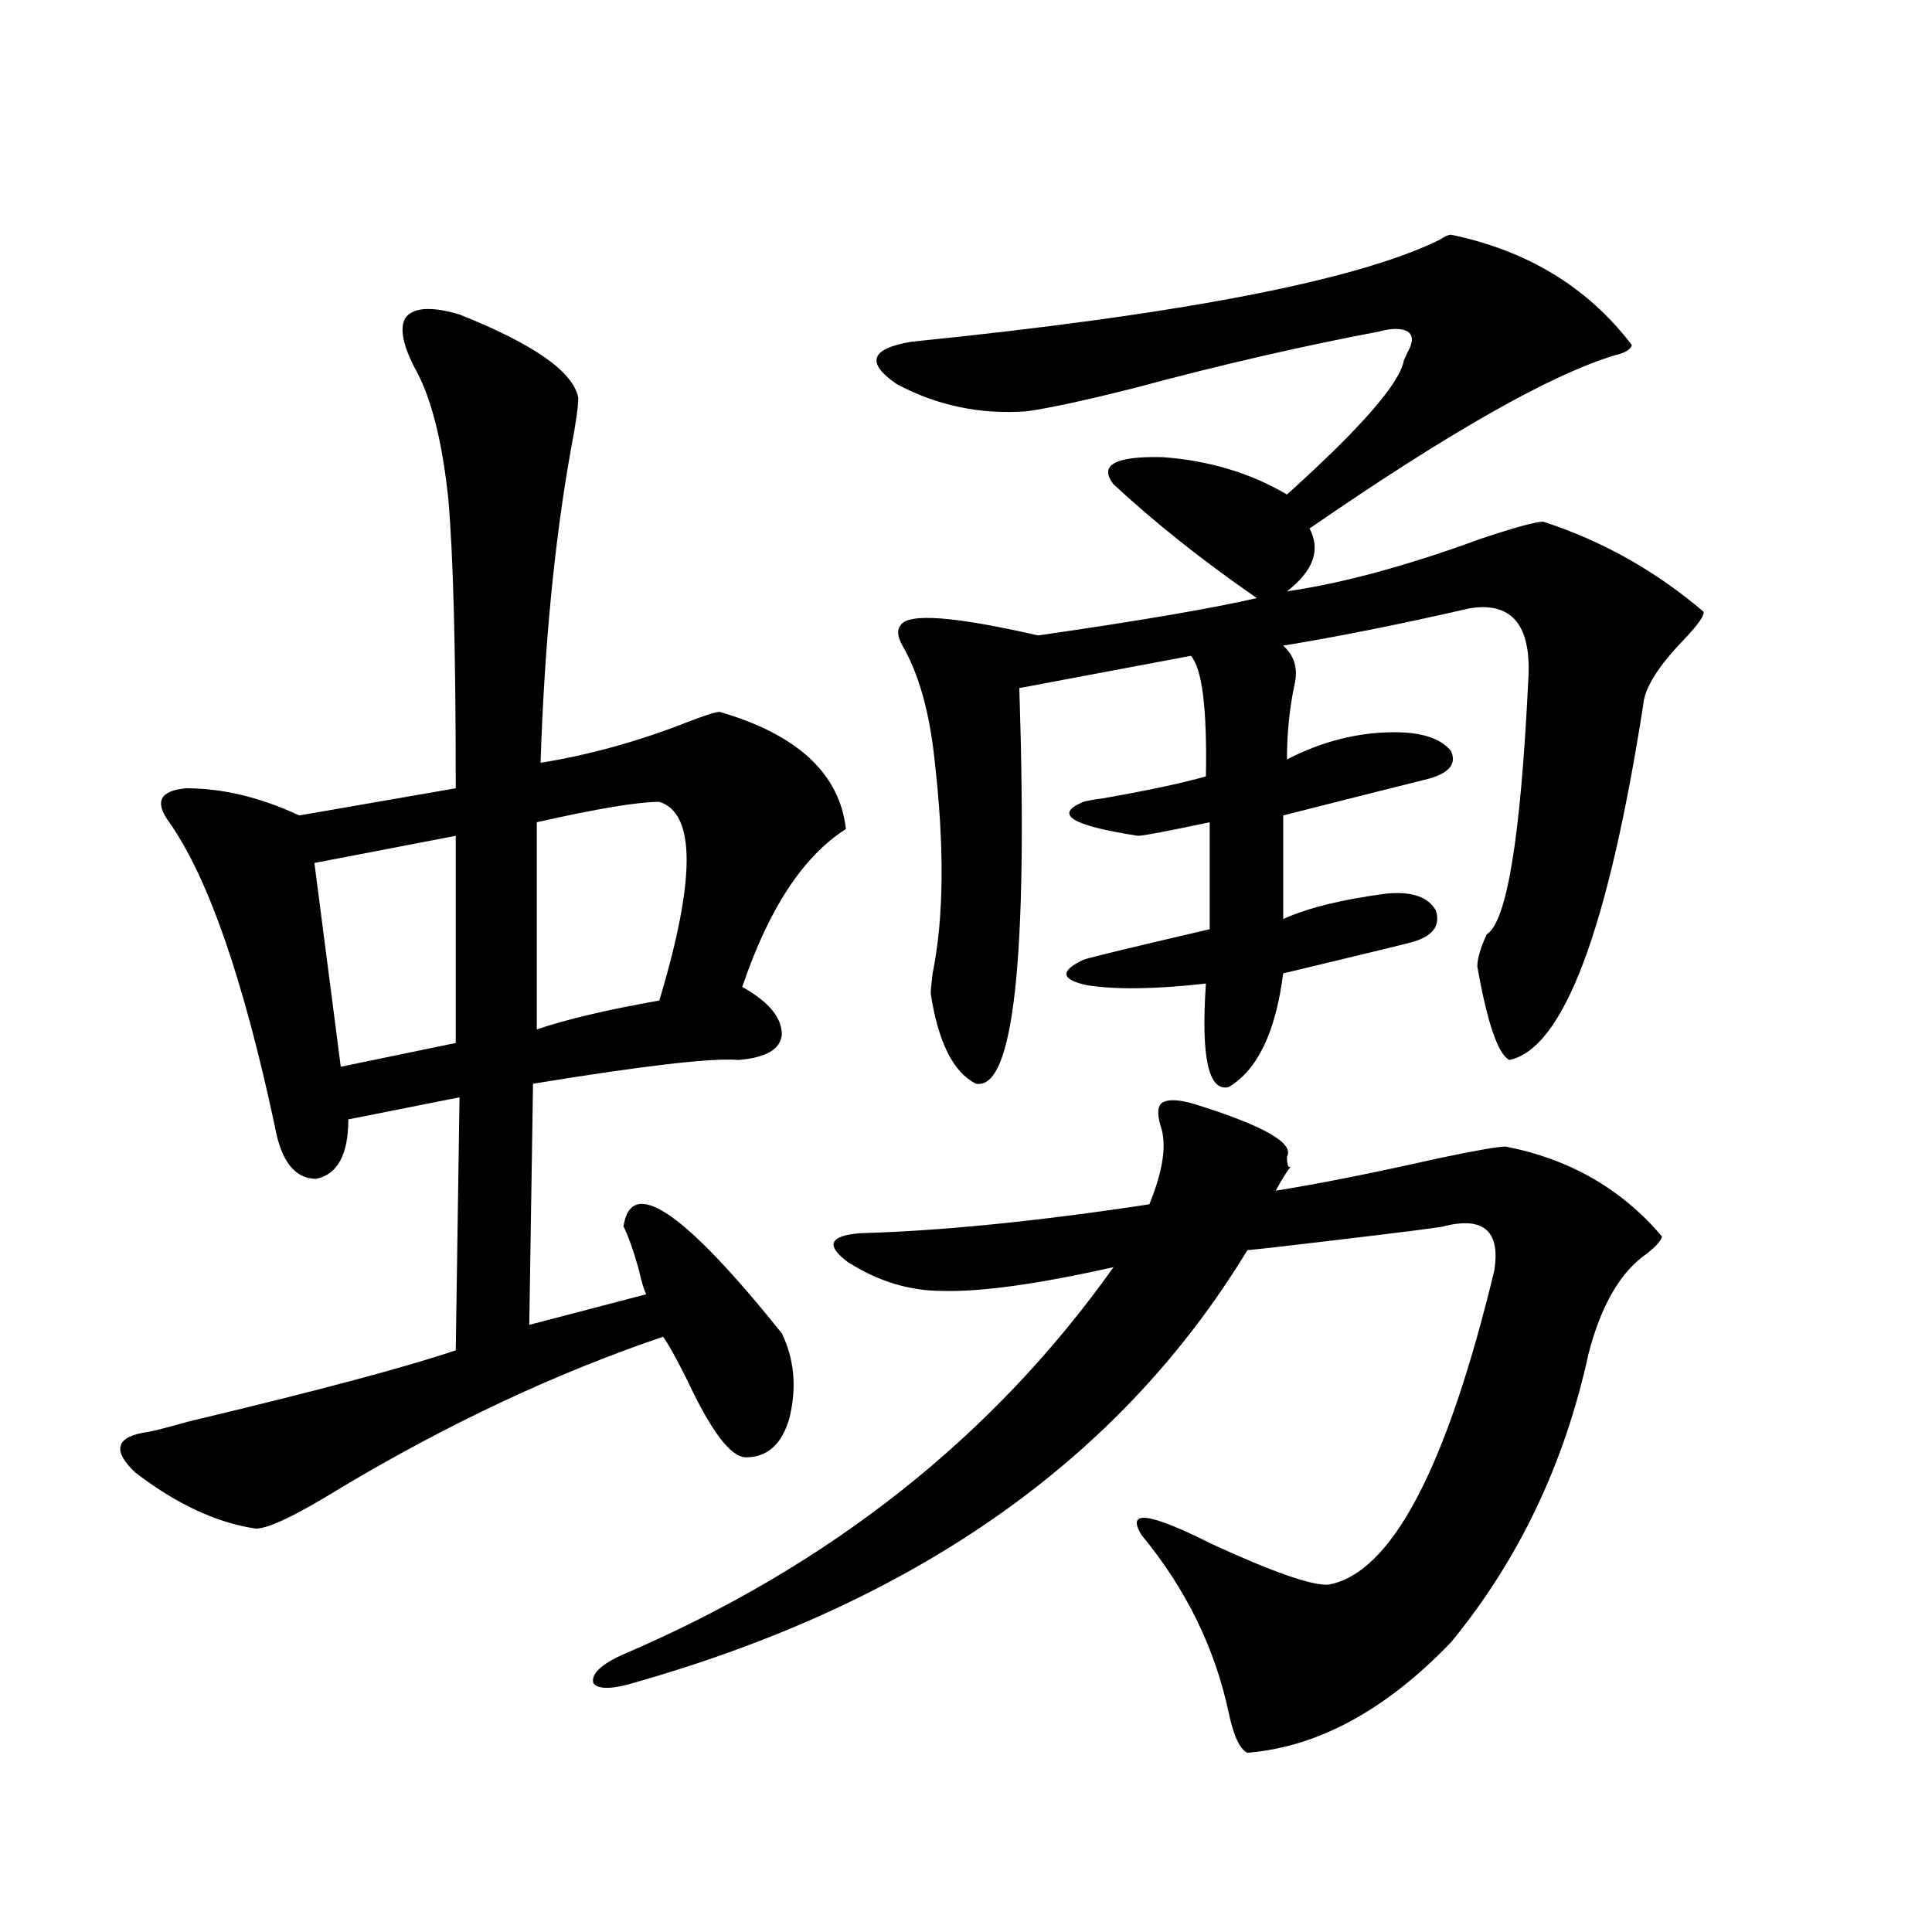
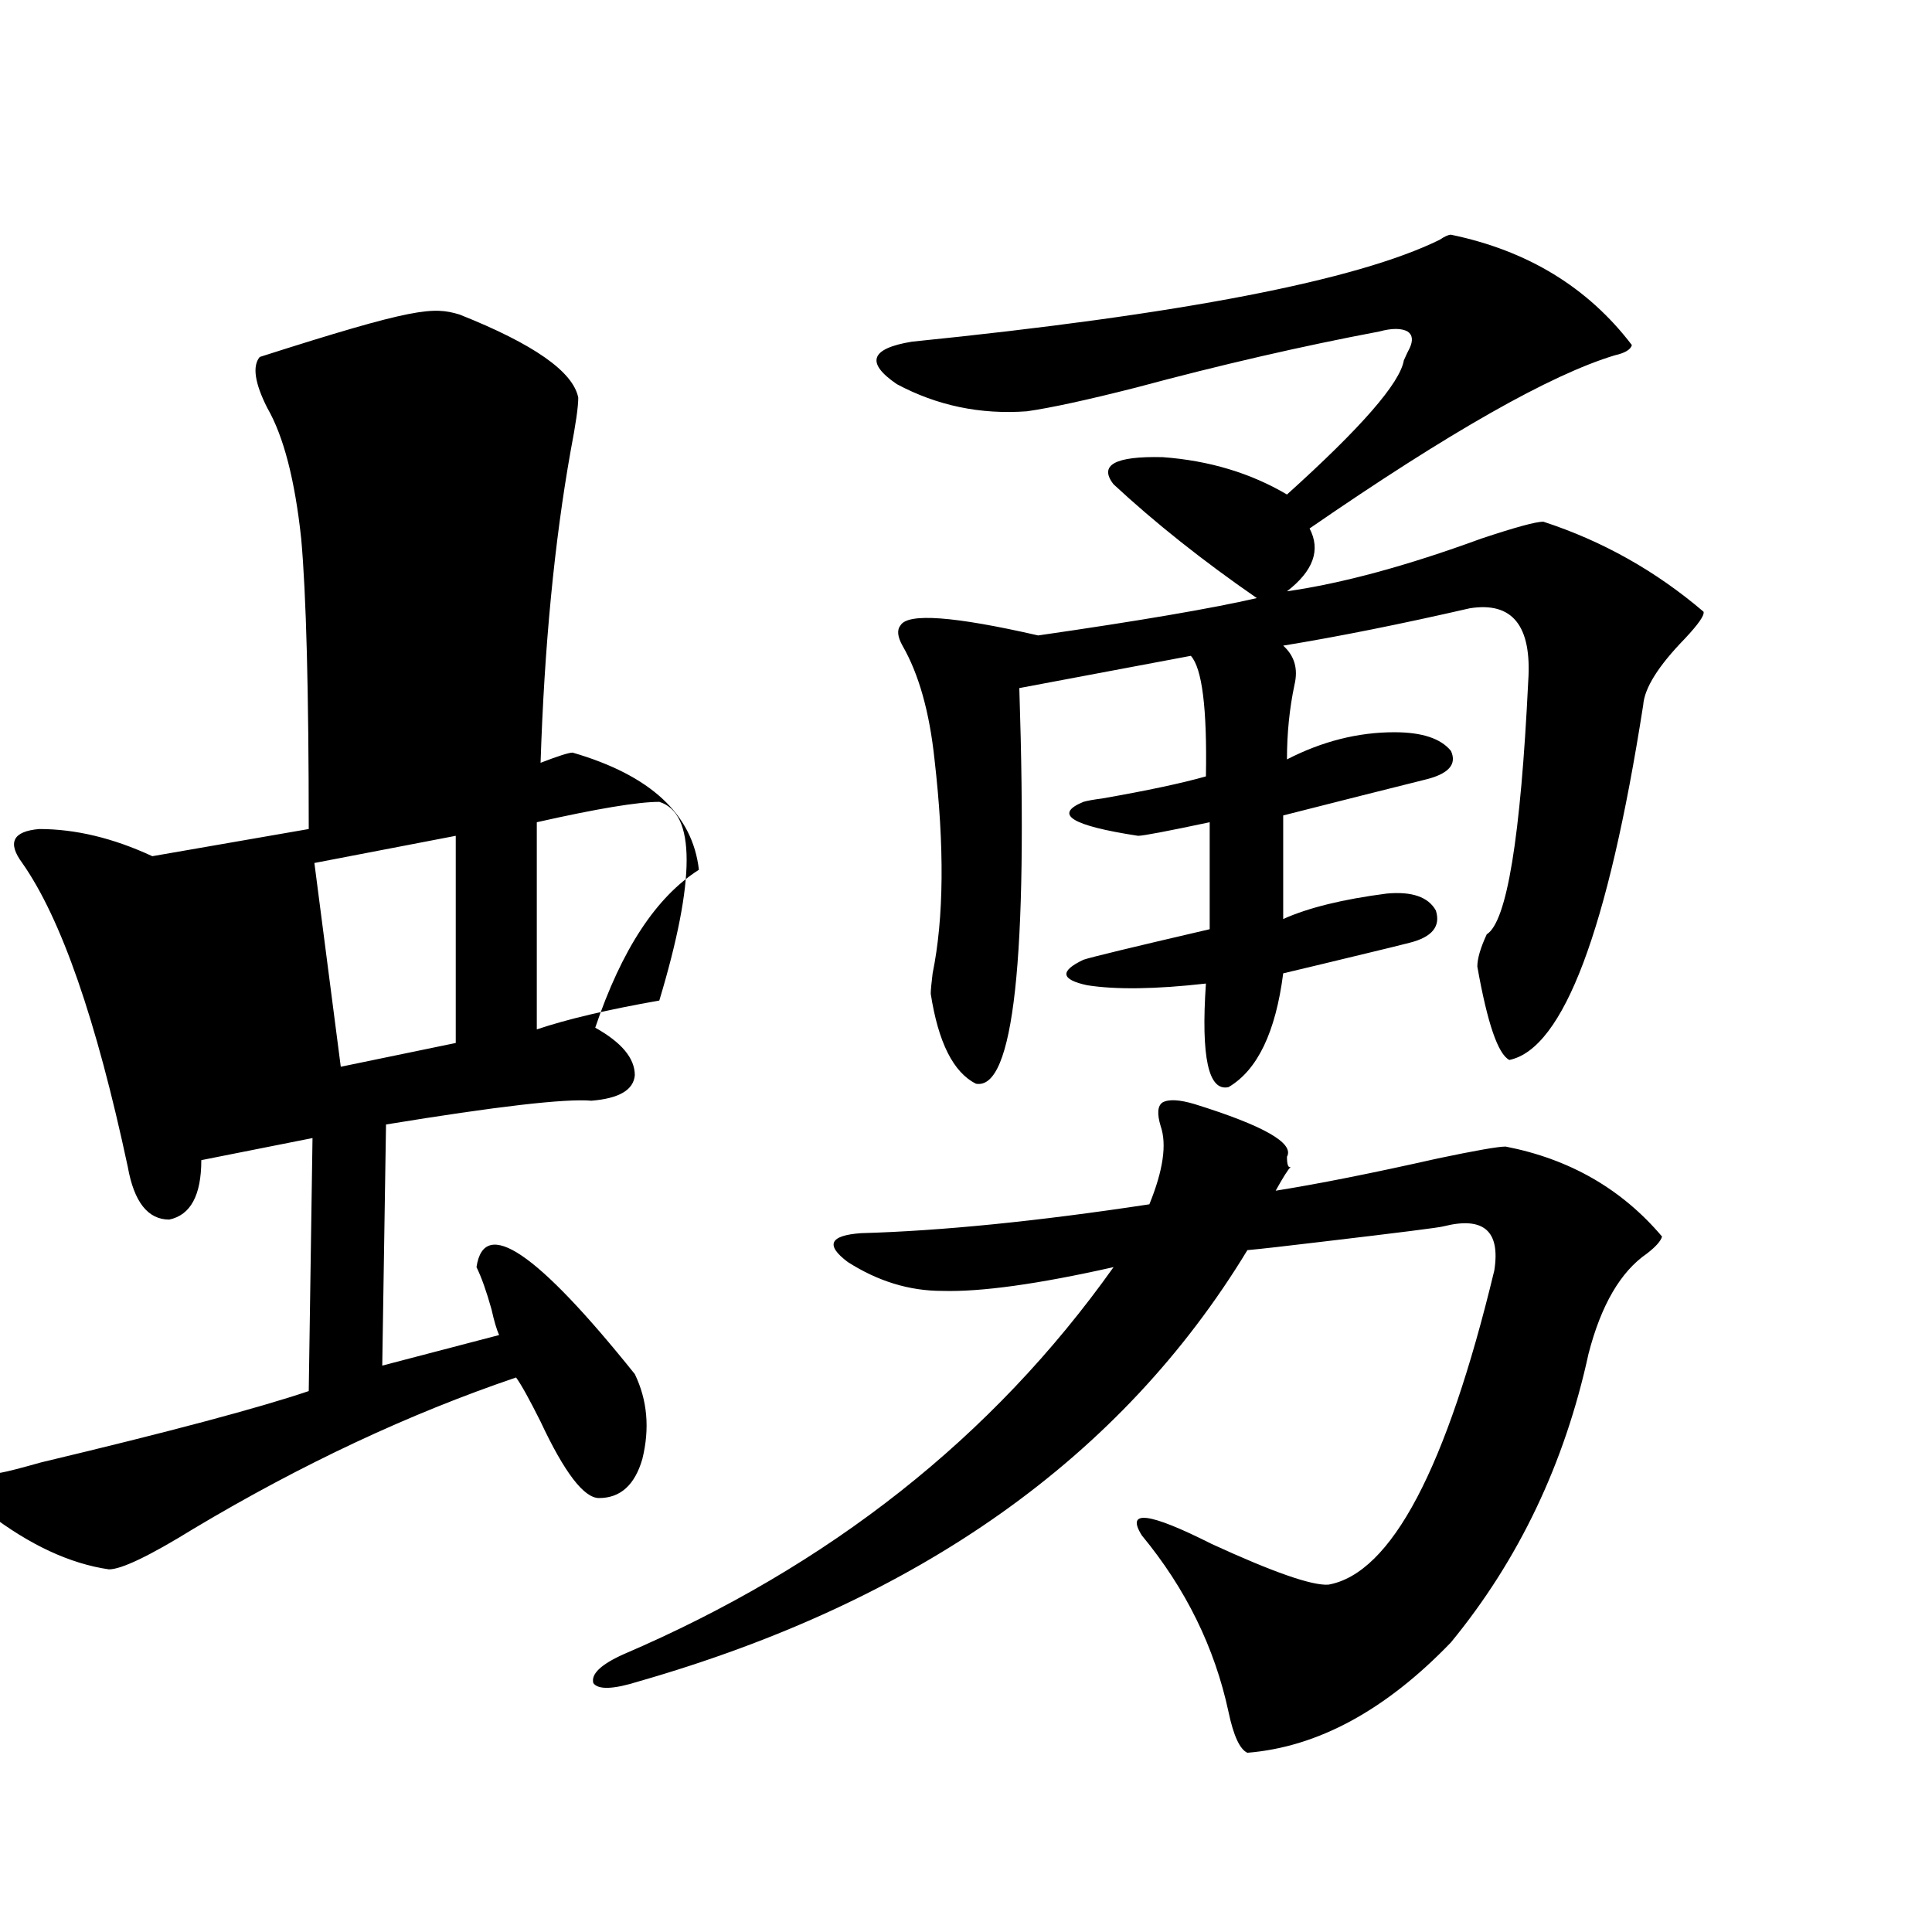
<svg xmlns="http://www.w3.org/2000/svg" version="1.1" id="图层_1" x="0px" y="0px" width="1000px" height="1000px" viewBox="0 0 1000 1000" enable-background="new 0 0 1000 1000" xml:space="preserve">
-   <path d="M237.848,162.793c38.368,15.244,58.855,29.595,61.462,43.066c0,4.697-1.311,13.774-3.902,27.246  c-8.46,47.461-13.658,101.377-15.609,161.719c25.365-4.092,50.73-11.123,76.096-21.094c9.101-3.516,14.634-5.273,16.585-5.273  c40.319,11.729,62.103,31.943,65.364,60.645c-22.118,14.063-39.999,41.309-53.657,81.738c13.658,7.622,20.487,15.82,20.487,24.609  c-0.655,7.622-8.14,12.017-22.438,13.184c-13.658-1.167-49.114,2.939-106.339,12.305l-1.951,124.805l60.486-15.82  c-1.311-2.925-2.606-7.319-3.902-13.184c-2.606-9.365-5.213-16.699-7.805-21.973c3.902-26.367,31.219-7.91,81.949,55.371  c6.494,13.486,7.805,28.125,3.902,43.945c-3.902,13.486-11.387,20.215-22.438,20.215c-7.805,0-17.896-13.184-30.243-39.551  c-5.854-11.714-10.091-19.336-12.683-22.852c-55.288,18.76-110.896,44.824-166.825,78.223  c-22.773,14.063-37.407,21.094-43.901,21.094c-20.167-2.925-40.975-12.593-62.438-29.004c-12.362-11.714-10.091-18.745,6.829-21.094  c3.247-0.576,10.076-2.334,20.487-5.273c66.34-15.82,112.513-28.125,138.533-36.914l1.951-130.957l-57.56,11.426  c0,18.169-5.533,28.428-16.585,30.762c-11.066,0-18.216-9.077-21.463-27.246c-16.265-76.162-34.48-128.608-54.633-157.324  c-7.805-10.547-4.878-16.396,8.78-17.578c18.856,0,38.368,4.697,58.535,14.063l80.974-14.063c0-71.479-1.311-121.577-3.902-150.293  c-3.262-30.459-9.115-53.022-17.561-67.676c-6.509-12.881-7.805-21.67-3.902-26.367  C215.074,158.989,224.189,158.701,237.848,162.793z M235.896,432.617l-73.169,14.063l13.658,105.469l59.511-12.305V432.617z   M341.26,415.039c-11.066,0-32.194,3.516-63.413,10.547v107.227c15.609-5.273,36.737-10.244,63.413-14.941  C360.116,455.181,360.116,420.903,341.26,415.039z M618.326,571.484c35.762,11.138,51.706,20.215,47.804,27.246  c0,4.106,0.641,5.864,1.951,5.273c-1.311,1.182-3.902,5.273-7.805,12.305c22.104-3.516,50.075-9.077,83.9-16.699  c19.512-4.092,31.219-6.152,35.121-6.152c33.17,6.455,60.151,21.973,80.974,46.582c-0.655,2.349-3.262,5.273-7.805,8.789  c-13.658,9.38-23.749,26.67-30.243,51.855c-12.362,56.841-36.097,106.65-71.218,149.414c-33.825,35.156-68.946,54.19-105.363,57.129  c-3.902-1.758-7.164-8.789-9.756-21.094c-7.164-33.398-22.118-63.857-44.877-91.406c-8.46-13.472,3.567-12.002,36.097,4.395  c31.859,14.653,52.026,21.685,60.486,21.094c32.515-5.85,61.127-60.054,85.852-162.598c3.247-20.503-5.533-28.125-26.341-22.852  c-1.951,0.591-22.773,3.228-62.438,7.91c-19.512,2.349-32.529,3.818-39.023,4.395c-65.044,107.227-170.087,181.646-315.114,223.242  c-13.018,4.093-20.822,4.395-23.414,0.879c-1.311-4.696,3.902-9.668,15.609-14.941c106.659-45.703,191.215-112.5,253.652-200.391  c-39.023,8.789-68.626,12.896-88.778,12.305c-16.92,0-33.17-4.971-48.779-14.941c-11.707-8.789-9.436-13.76,6.829-14.941  c41.615-1.167,91.37-6.152,149.265-14.941c7.149-17.578,9.101-31.05,5.854-40.43c-1.951-6.44-1.631-10.547,0.976-12.305  C604.988,568.848,610.521,569.15,618.326,571.484z M751.006,121.484c39.664,8.213,70.883,27.246,93.656,57.129  c-0.655,2.349-3.582,4.106-8.78,5.273c-33.17,9.971-85.852,39.854-158.045,89.648c5.854,11.138,1.951,21.973-11.707,32.52  c28.612-4.092,62.103-13.184,100.485-27.246c17.561-5.85,28.292-8.789,32.194-8.789c30.563,9.971,58.2,25.488,82.925,46.582  c0.641,1.758-2.606,6.455-9.756,14.063c-13.658,14.063-20.822,25.488-21.463,34.277c-18.216,116.606-41.31,177.842-69.267,183.691  c-5.854-2.925-11.387-19.033-16.585-48.34c0-4.092,1.616-9.668,4.878-16.699c10.396-6.44,17.561-50.098,21.463-130.957  c1.951-28.701-8.14-41.309-30.243-37.793c-35.776,8.213-67.971,14.653-96.583,19.336c5.854,5.273,7.805,12.017,5.854,20.215  c-2.606,12.305-3.902,25.2-3.902,38.672c18.201-9.365,36.737-14.063,55.608-14.063c14.299,0,24.055,3.228,29.268,9.668  c3.247,7.031-1.311,12.017-13.658,14.941c-18.871,4.697-43.261,10.85-73.169,18.457v53.613c13.003-5.85,30.884-10.244,53.657-13.184  c13.003-1.167,21.463,1.758,25.365,8.789c2.592,8.213-1.951,13.774-13.658,16.699c-4.558,1.182-11.707,2.939-21.463,5.273  c-16.92,4.106-31.554,7.622-43.901,10.547c-3.902,30.474-13.338,50.098-28.292,58.887c-10.411,2.349-14.313-15.518-11.707-53.613  c-26.021,2.939-46.508,3.228-61.462,0.879c-13.658-2.925-14.313-7.319-1.951-13.184c3.247-1.167,25.03-6.44,65.364-15.82v-55.371  c-22.118,4.697-34.48,7.031-37.072,7.031c-34.48-5.273-43.901-11.123-28.292-17.578c1.951-0.576,5.198-1.167,9.756-1.758  c23.414-4.092,41.295-7.91,53.657-11.426c0.641-35.156-1.951-55.947-7.805-62.402l-88.778,16.699  c4.543,140.049-2.927,208.301-22.438,204.785c-11.707-5.85-19.512-21.382-23.414-46.582c0-1.758,0.32-5.273,0.976-10.547  c5.854-28.701,6.174-65.615,0.976-110.742c-2.606-24.609-8.14-44.233-16.585-58.887c-2.606-4.683-2.927-8.198-0.976-10.547  c3.902-6.44,27.637-4.683,71.218,5.273c52.682-7.607,90.395-14.063,113.168-19.336c-27.972-19.336-52.682-38.96-74.145-58.887  c-7.805-9.956,0.641-14.639,25.365-14.063c24.055,1.758,45.518,8.213,64.389,19.336c38.368-34.565,58.535-57.705,60.486-69.434  c1.296-2.925,2.271-4.971,2.927-6.152c1.951-4.092,1.616-7.031-0.976-8.789c-3.262-1.758-8.14-1.758-14.634,0  c-40.334,7.622-82.284,17.29-125.851,29.004c-25.365,6.455-44.236,10.547-56.584,12.305c-24.069,1.758-46.508-2.925-67.315-14.063  c-16.265-11.123-13.658-18.457,7.805-21.973c139.174-14.063,230.238-31.641,273.164-52.734  C747.744,122.363,749.695,121.484,751.006,121.484z" />
+   <path d="M237.848,162.793c38.368,15.244,58.855,29.595,61.462,43.066c0,4.697-1.311,13.774-3.902,27.246  c-8.46,47.461-13.658,101.377-15.609,161.719c9.101-3.516,14.634-5.273,16.585-5.273  c40.319,11.729,62.103,31.943,65.364,60.645c-22.118,14.063-39.999,41.309-53.657,81.738c13.658,7.622,20.487,15.82,20.487,24.609  c-0.655,7.622-8.14,12.017-22.438,13.184c-13.658-1.167-49.114,2.939-106.339,12.305l-1.951,124.805l60.486-15.82  c-1.311-2.925-2.606-7.319-3.902-13.184c-2.606-9.365-5.213-16.699-7.805-21.973c3.902-26.367,31.219-7.91,81.949,55.371  c6.494,13.486,7.805,28.125,3.902,43.945c-3.902,13.486-11.387,20.215-22.438,20.215c-7.805,0-17.896-13.184-30.243-39.551  c-5.854-11.714-10.091-19.336-12.683-22.852c-55.288,18.76-110.896,44.824-166.825,78.223  c-22.773,14.063-37.407,21.094-43.901,21.094c-20.167-2.925-40.975-12.593-62.438-29.004c-12.362-11.714-10.091-18.745,6.829-21.094  c3.247-0.576,10.076-2.334,20.487-5.273c66.34-15.82,112.513-28.125,138.533-36.914l1.951-130.957l-57.56,11.426  c0,18.169-5.533,28.428-16.585,30.762c-11.066,0-18.216-9.077-21.463-27.246c-16.265-76.162-34.48-128.608-54.633-157.324  c-7.805-10.547-4.878-16.396,8.78-17.578c18.856,0,38.368,4.697,58.535,14.063l80.974-14.063c0-71.479-1.311-121.577-3.902-150.293  c-3.262-30.459-9.115-53.022-17.561-67.676c-6.509-12.881-7.805-21.67-3.902-26.367  C215.074,158.989,224.189,158.701,237.848,162.793z M235.896,432.617l-73.169,14.063l13.658,105.469l59.511-12.305V432.617z   M341.26,415.039c-11.066,0-32.194,3.516-63.413,10.547v107.227c15.609-5.273,36.737-10.244,63.413-14.941  C360.116,455.181,360.116,420.903,341.26,415.039z M618.326,571.484c35.762,11.138,51.706,20.215,47.804,27.246  c0,4.106,0.641,5.864,1.951,5.273c-1.311,1.182-3.902,5.273-7.805,12.305c22.104-3.516,50.075-9.077,83.9-16.699  c19.512-4.092,31.219-6.152,35.121-6.152c33.17,6.455,60.151,21.973,80.974,46.582c-0.655,2.349-3.262,5.273-7.805,8.789  c-13.658,9.38-23.749,26.67-30.243,51.855c-12.362,56.841-36.097,106.65-71.218,149.414c-33.825,35.156-68.946,54.19-105.363,57.129  c-3.902-1.758-7.164-8.789-9.756-21.094c-7.164-33.398-22.118-63.857-44.877-91.406c-8.46-13.472,3.567-12.002,36.097,4.395  c31.859,14.653,52.026,21.685,60.486,21.094c32.515-5.85,61.127-60.054,85.852-162.598c3.247-20.503-5.533-28.125-26.341-22.852  c-1.951,0.591-22.773,3.228-62.438,7.91c-19.512,2.349-32.529,3.818-39.023,4.395c-65.044,107.227-170.087,181.646-315.114,223.242  c-13.018,4.093-20.822,4.395-23.414,0.879c-1.311-4.696,3.902-9.668,15.609-14.941c106.659-45.703,191.215-112.5,253.652-200.391  c-39.023,8.789-68.626,12.896-88.778,12.305c-16.92,0-33.17-4.971-48.779-14.941c-11.707-8.789-9.436-13.76,6.829-14.941  c41.615-1.167,91.37-6.152,149.265-14.941c7.149-17.578,9.101-31.05,5.854-40.43c-1.951-6.44-1.631-10.547,0.976-12.305  C604.988,568.848,610.521,569.15,618.326,571.484z M751.006,121.484c39.664,8.213,70.883,27.246,93.656,57.129  c-0.655,2.349-3.582,4.106-8.78,5.273c-33.17,9.971-85.852,39.854-158.045,89.648c5.854,11.138,1.951,21.973-11.707,32.52  c28.612-4.092,62.103-13.184,100.485-27.246c17.561-5.85,28.292-8.789,32.194-8.789c30.563,9.971,58.2,25.488,82.925,46.582  c0.641,1.758-2.606,6.455-9.756,14.063c-13.658,14.063-20.822,25.488-21.463,34.277c-18.216,116.606-41.31,177.842-69.267,183.691  c-5.854-2.925-11.387-19.033-16.585-48.34c0-4.092,1.616-9.668,4.878-16.699c10.396-6.44,17.561-50.098,21.463-130.957  c1.951-28.701-8.14-41.309-30.243-37.793c-35.776,8.213-67.971,14.653-96.583,19.336c5.854,5.273,7.805,12.017,5.854,20.215  c-2.606,12.305-3.902,25.2-3.902,38.672c18.201-9.365,36.737-14.063,55.608-14.063c14.299,0,24.055,3.228,29.268,9.668  c3.247,7.031-1.311,12.017-13.658,14.941c-18.871,4.697-43.261,10.85-73.169,18.457v53.613c13.003-5.85,30.884-10.244,53.657-13.184  c13.003-1.167,21.463,1.758,25.365,8.789c2.592,8.213-1.951,13.774-13.658,16.699c-4.558,1.182-11.707,2.939-21.463,5.273  c-16.92,4.106-31.554,7.622-43.901,10.547c-3.902,30.474-13.338,50.098-28.292,58.887c-10.411,2.349-14.313-15.518-11.707-53.613  c-26.021,2.939-46.508,3.228-61.462,0.879c-13.658-2.925-14.313-7.319-1.951-13.184c3.247-1.167,25.03-6.44,65.364-15.82v-55.371  c-22.118,4.697-34.48,7.031-37.072,7.031c-34.48-5.273-43.901-11.123-28.292-17.578c1.951-0.576,5.198-1.167,9.756-1.758  c23.414-4.092,41.295-7.91,53.657-11.426c0.641-35.156-1.951-55.947-7.805-62.402l-88.778,16.699  c4.543,140.049-2.927,208.301-22.438,204.785c-11.707-5.85-19.512-21.382-23.414-46.582c0-1.758,0.32-5.273,0.976-10.547  c5.854-28.701,6.174-65.615,0.976-110.742c-2.606-24.609-8.14-44.233-16.585-58.887c-2.606-4.683-2.927-8.198-0.976-10.547  c3.902-6.44,27.637-4.683,71.218,5.273c52.682-7.607,90.395-14.063,113.168-19.336c-27.972-19.336-52.682-38.96-74.145-58.887  c-7.805-9.956,0.641-14.639,25.365-14.063c24.055,1.758,45.518,8.213,64.389,19.336c38.368-34.565,58.535-57.705,60.486-69.434  c1.296-2.925,2.271-4.971,2.927-6.152c1.951-4.092,1.616-7.031-0.976-8.789c-3.262-1.758-8.14-1.758-14.634,0  c-40.334,7.622-82.284,17.29-125.851,29.004c-25.365,6.455-44.236,10.547-56.584,12.305c-24.069,1.758-46.508-2.925-67.315-14.063  c-16.265-11.123-13.658-18.457,7.805-21.973c139.174-14.063,230.238-31.641,273.164-52.734  C747.744,122.363,749.695,121.484,751.006,121.484z" />
</svg>